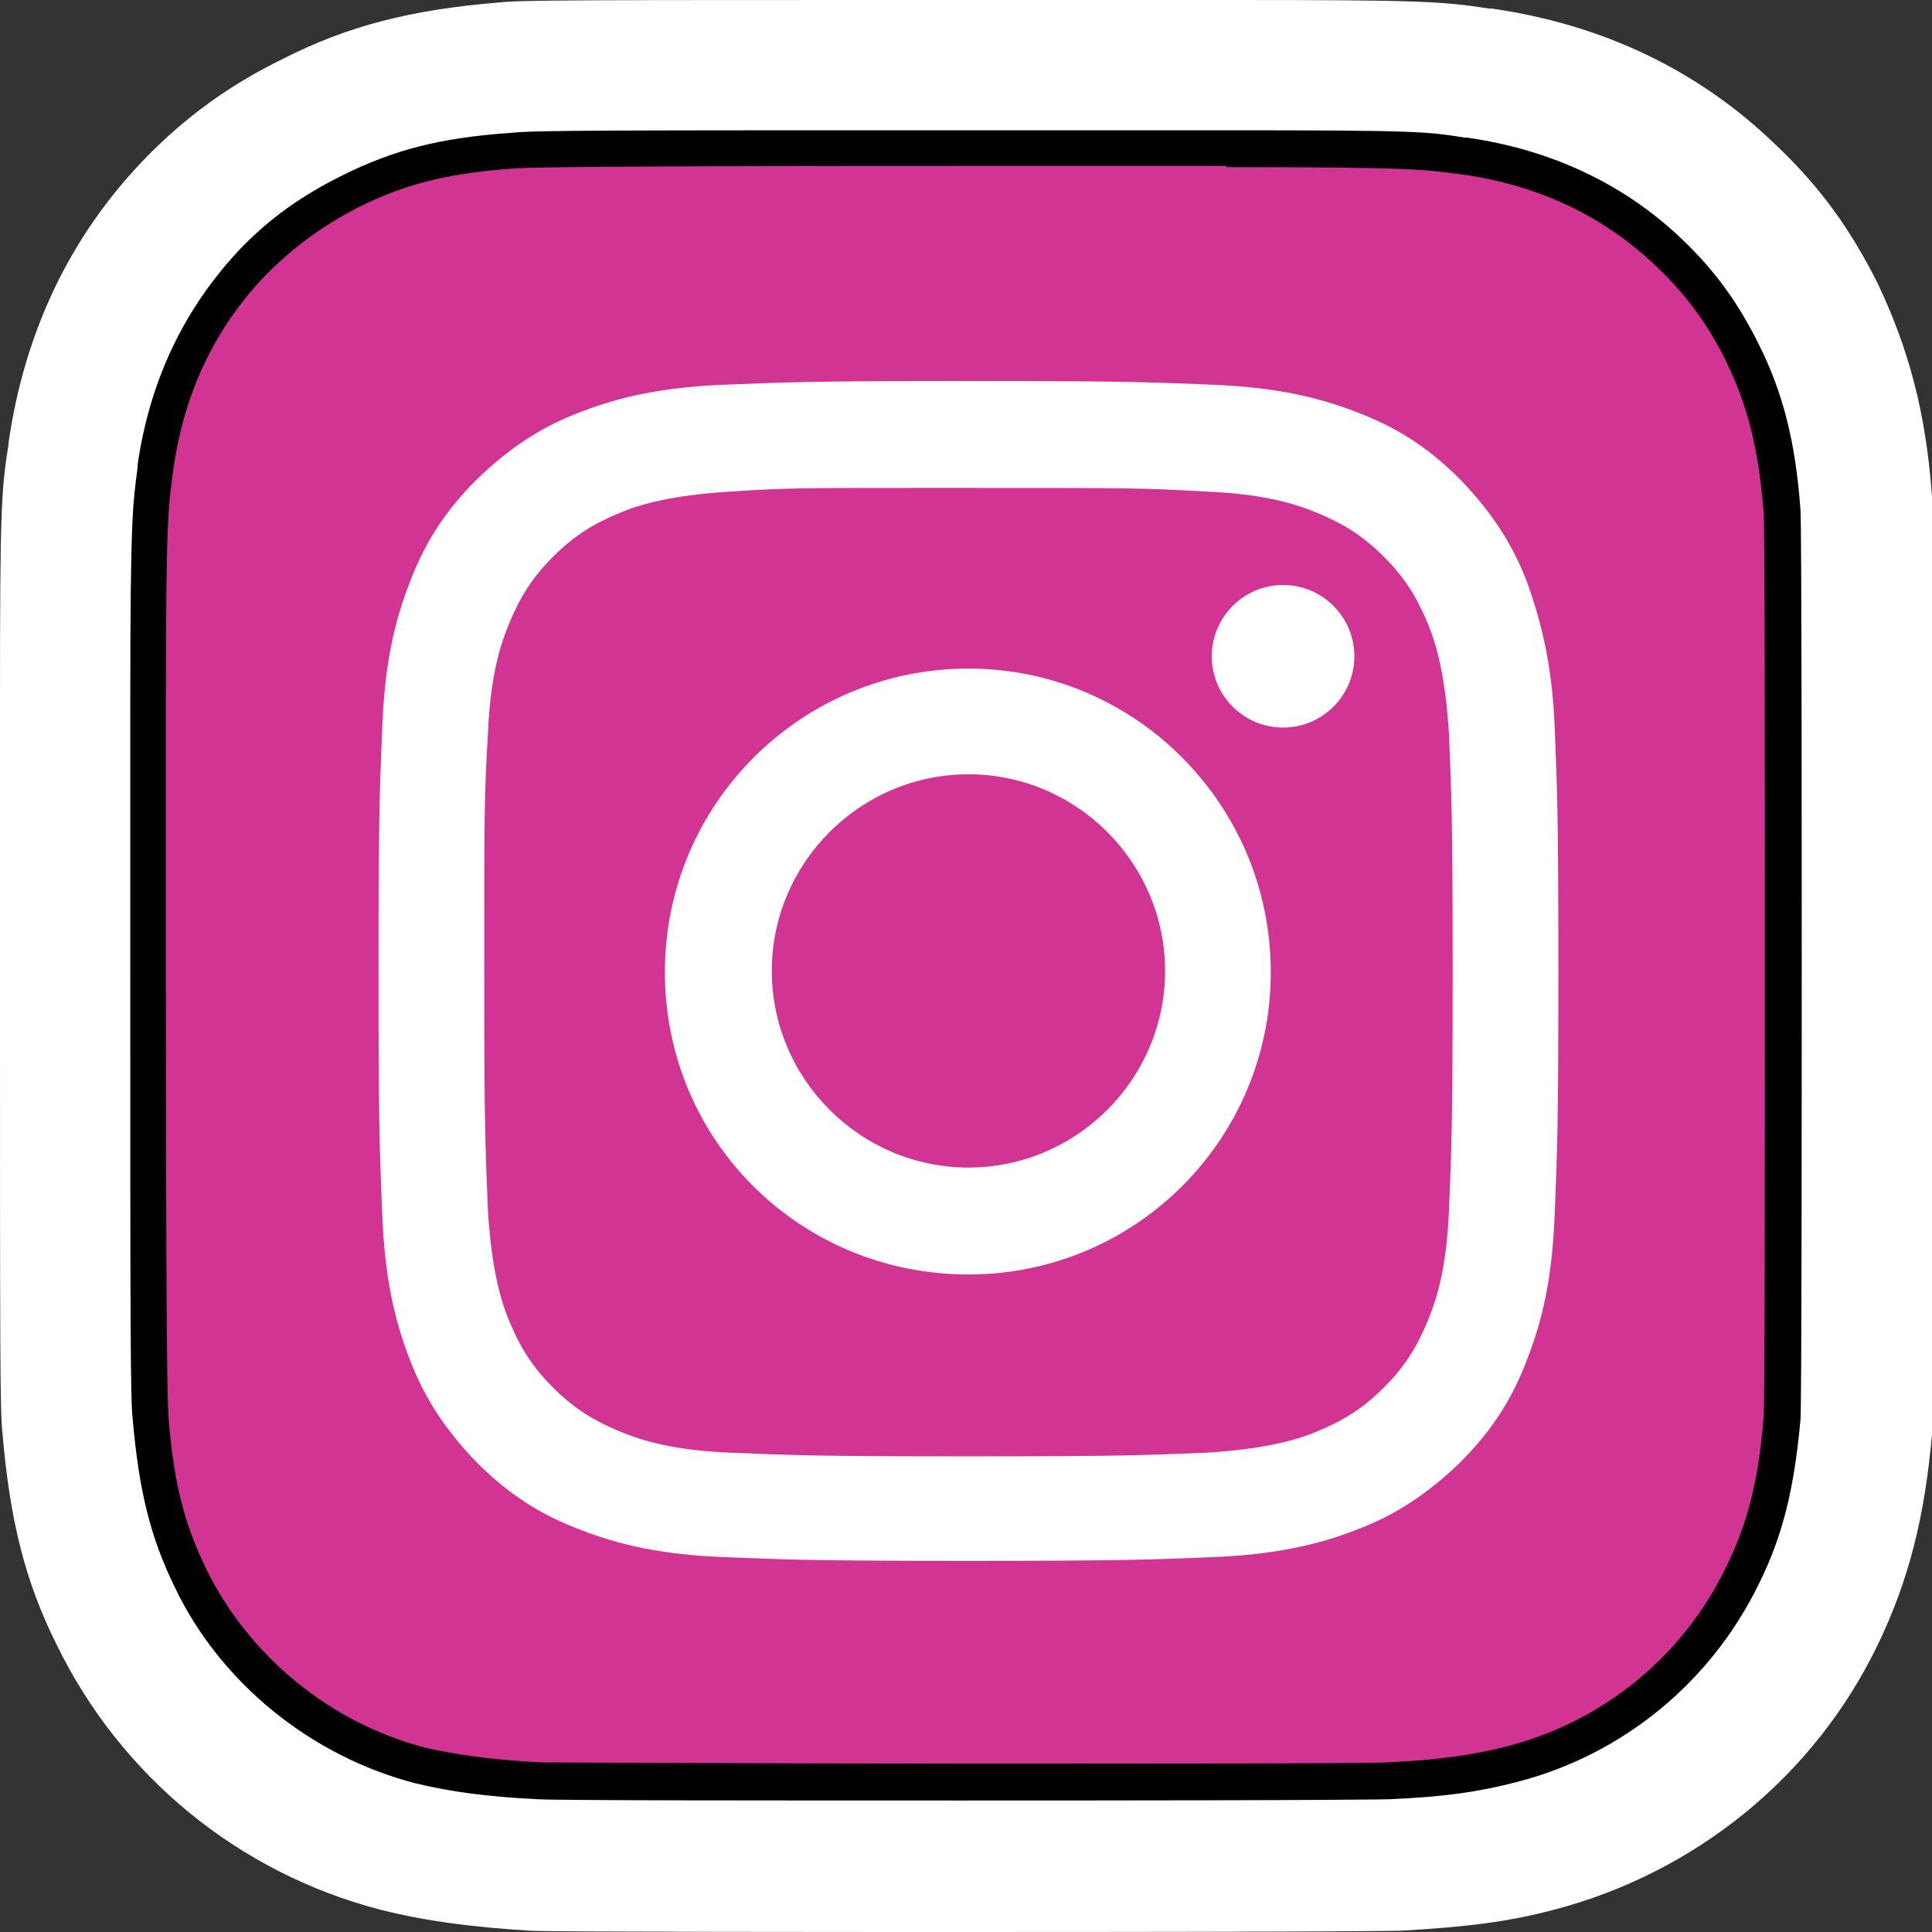
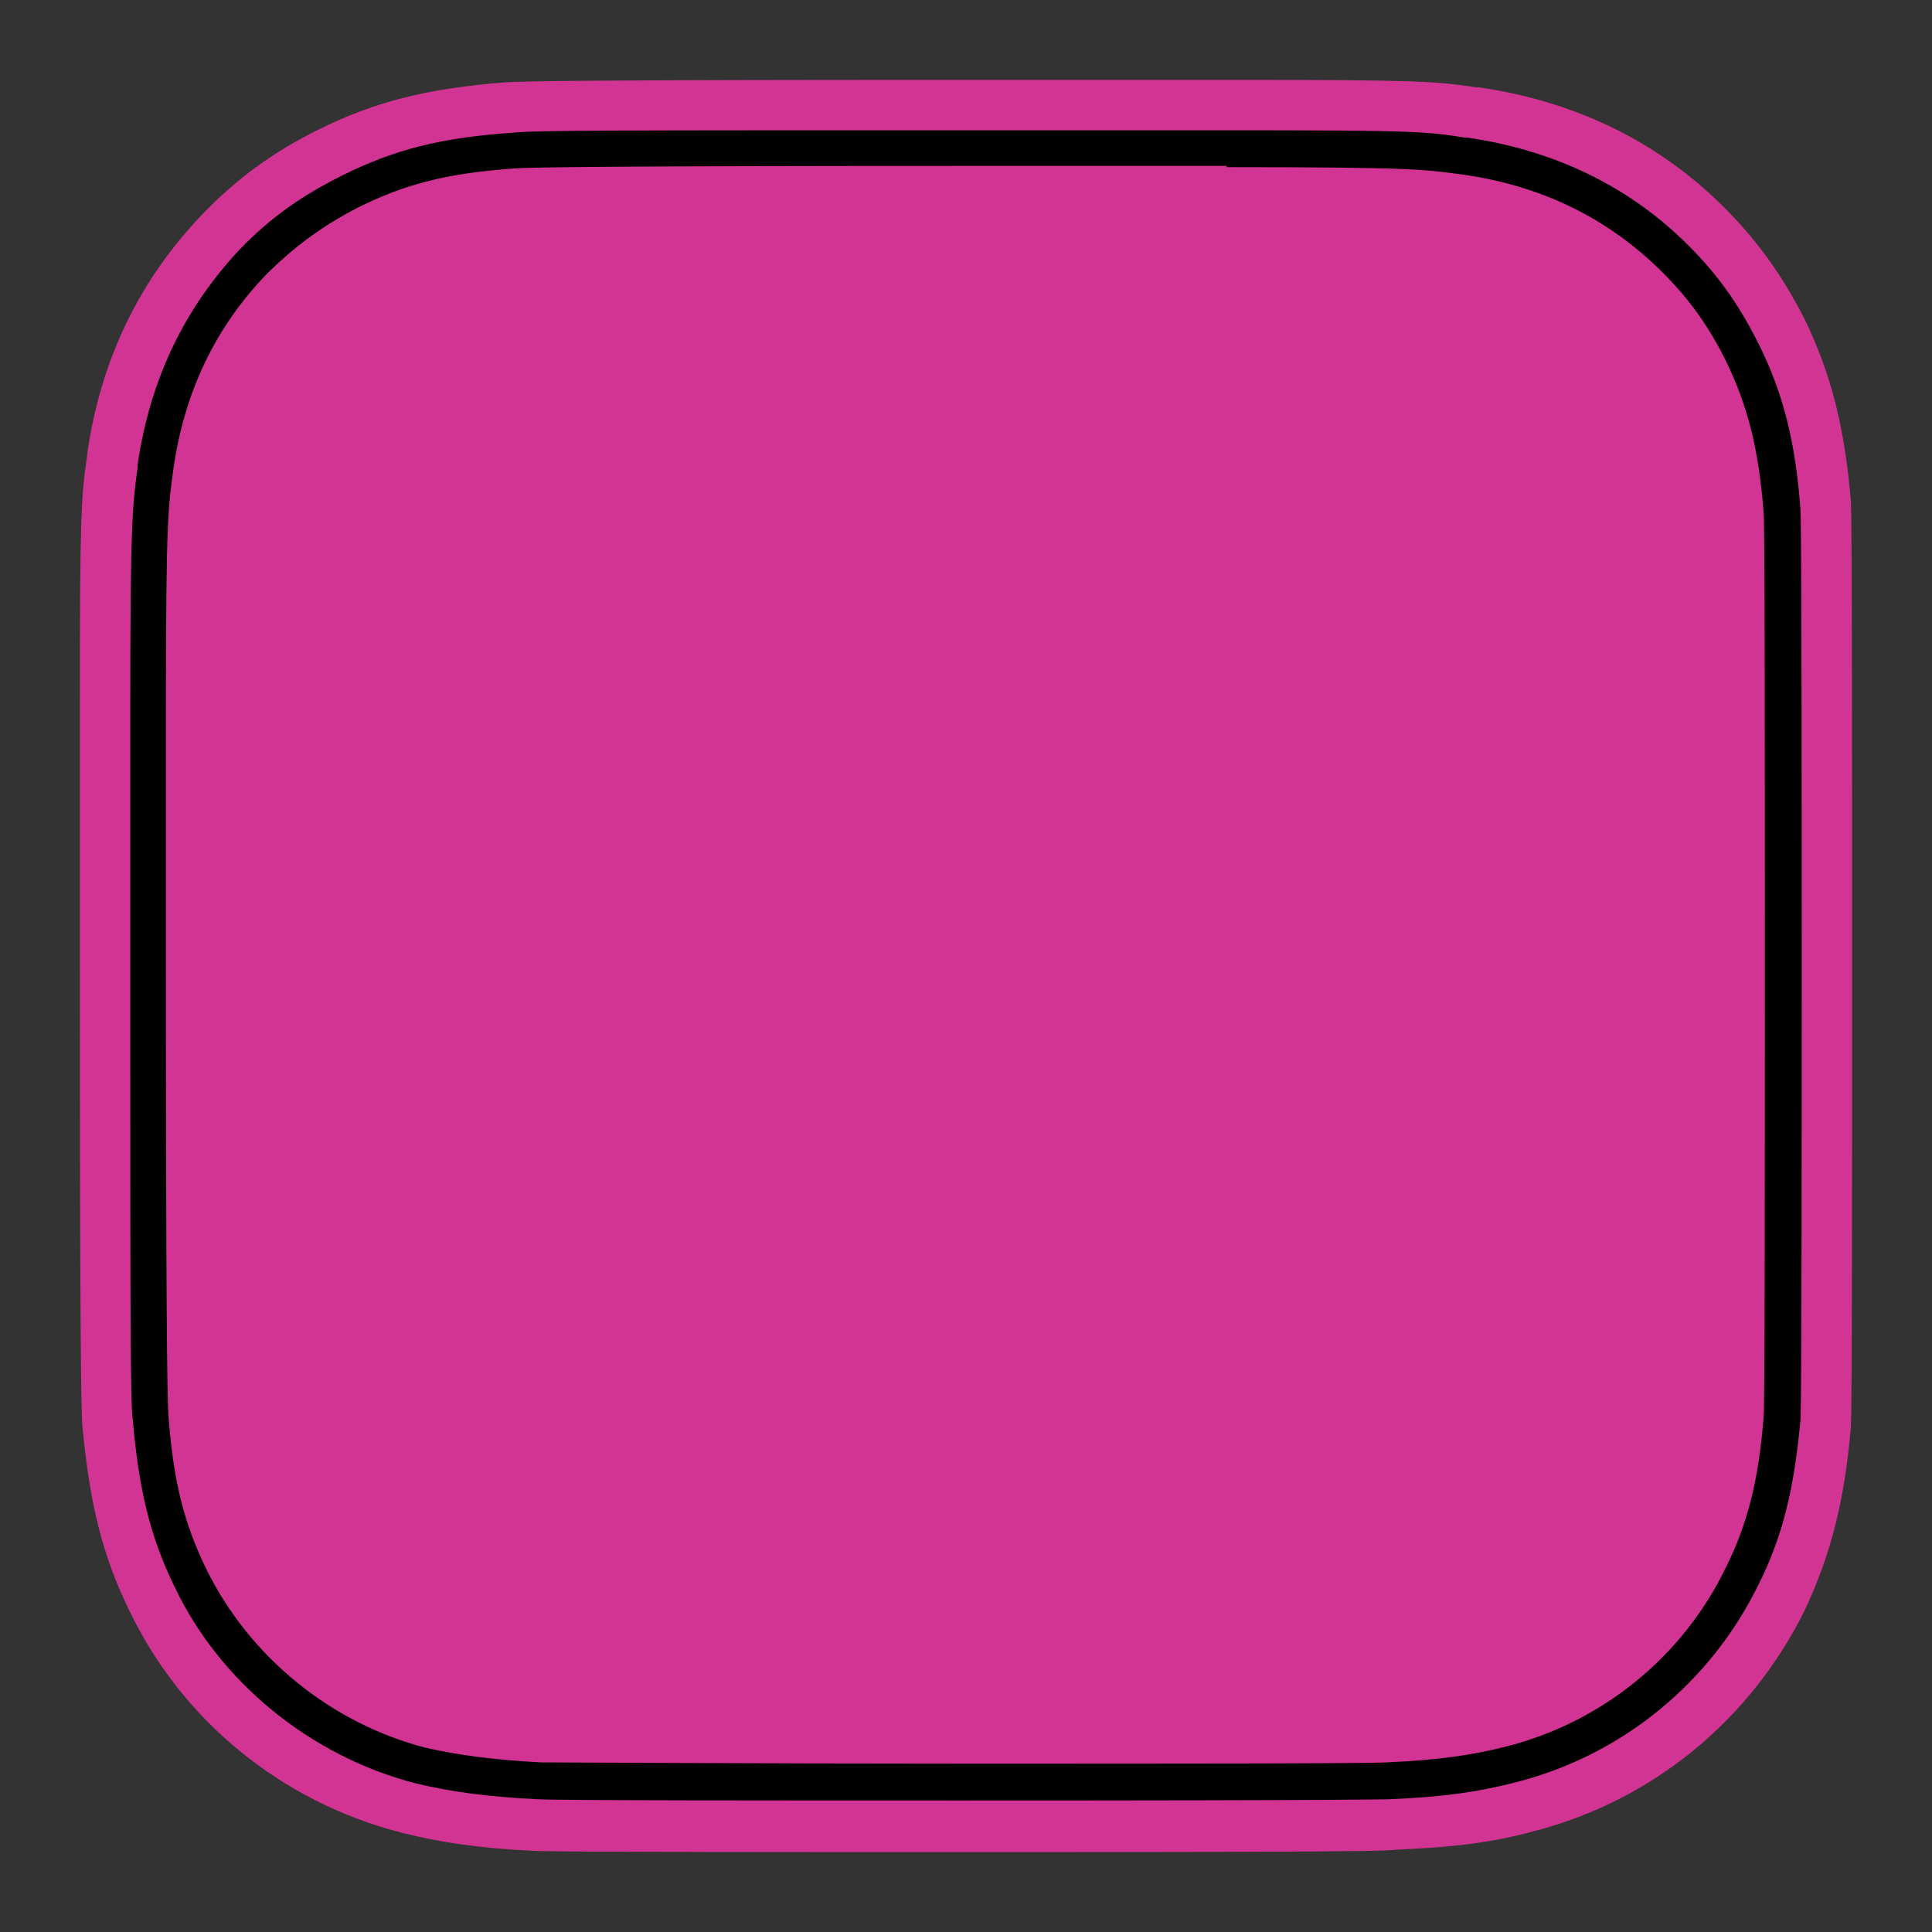
<svg xmlns="http://www.w3.org/2000/svg" version="1.1" id="Layer_1" x="0px" y="0px" width="157.2px" height="157.2px" viewBox="-12.8 -12.9 157.2 157.2" enable-background="new -12.8 -12.9 157.2 157.2" xml:space="preserve">
  <rect x="-12.8" y="-12.9" width="157.2" height="157.2" fill="#333333" stroke="none" />
-   <path display="none" fill="#FFFFFF" d="M101.6,132.8H30.9c-17.4,0-31.4-14.1-31.4-31.4V30.7c0-17.4,14.1-31.4,31.4-31.4h70.7  c17.4,0,31.4,14.1,31.4,31.4v70.7C133.1,118.8,119,132.8,101.6,132.8z" />
  <radialGradient id="SVGID_1_" cx="108.779" cy="-428.985" r="65" gradientTransform="matrix(0 -1.982 -1.844 0 -755.467 356.599)" gradientUnits="userSpaceOnUse">
    <stop offset="0" style="stop-color:#FEDD55" />
    <stop offset="0.1" style="stop-color:#FEDD55" />
    <stop offset="0.132" style="stop-color:#FDD254" />
    <stop offset="0.5" style="stop-color:#F15643" />
    <stop offset="1" style="stop-color:#BB4599" />
  </radialGradient>
  <path display="none" fill="url(#SVGID_1_)" d="M66,1C38.9,1,31,1,29.4,1.2c-5.6,0.5-9,1.3-12.8,3.2c-2.9,1.4-5.2,3.1-7.5,5.5  C5,14.1,2.5,19.4,1.6,25.7C1.2,28.7,1,29.3,1,44.8C1,50,1,56.8,1,66c0,27.1,0,35,0.2,36.6c0.5,5.4,1.3,8.8,3.1,12.6  c3.4,7.1,10,12.5,17.8,14.5c2.7,0.7,5.6,1.1,9.4,1.2c1.6,0.1,18,0.1,34.4,0.1s32.8,0,34.4-0.1c4.4-0.2,7-0.6,9.8-1.3  c7.8-2,14.2-7.3,17.8-14.5c1.8-3.6,2.7-7.2,3.1-12.3c0.1-1.1,0.1-19,0.1-36.8c0-17.8,0-35.7-0.1-36.8c-0.4-5.2-1.3-8.7-3.1-12.4  c-1.5-3-3.2-5.3-5.6-7.6c-4.3-4.1-9.6-6.6-15.8-7.5c-3-0.4-3.6-0.6-19.2-0.6H66z" />
  <g display="none">
    <radialGradient id="SVGID_2_" cx="152.853" cy="-300.798" r="69.569" gradientTransform="matrix(0.174 0.869 0 0 0 0)" gradientUnits="userSpaceOnUse">
      <stop offset="0" style="stop-color:#4170B7" />
      <stop offset="0.128" style="stop-color:#4170B7" />
      <stop offset="1" style="stop-color:#5D52A3;stop-opacity:0" />
    </radialGradient>
    <path display="inline" fill="url(#SVGID_2_)" d="M65.9,136c-15.6,0-32.9,0-34.7-0.1c-4.3-0.2-7.5-0.6-10.5-1.4   c-9.1-2.4-17-8.8-21-17.2C-2.3,113-3.3,109-3.8,103C-4,101.3-4,96.3-4,66l0-9.1c0-4.8,0-8.8,0-12.1c0-15,0.1-16.4,0.6-19.7l0-0.2   c1.1-7.3,4-13.5,8.9-18.6c2.7-2.8,5.4-4.8,8.8-6.5c4.4-2.2,8.5-3.2,14.6-3.7C30.7-4,37.3-4,66-4h21.2c15,0,16.4,0.1,19.7,0.6l0.2,0   c7.3,1,13.5,4,18.6,8.8c2.8,2.7,4.9,5.5,6.6,9c2.1,4.3,3.2,8.4,3.6,14.3C136,30.4,136,55.3,136,66c0,13.2,0,35.6-0.1,37.2   c-0.5,5.8-1.5,9.8-3.6,14.1c-4.1,8.5-11.8,14.8-21,17.2c-3.2,0.8-6.1,1.2-10.8,1.4C100,135.9,98.5,136,65.9,136z" />
    <path display="inline" fill="#FFFFFF" d="M87.2,1c15.5,0,16.1,0.2,19.2,0.6c6.3,0.9,11.5,3.4,15.8,7.5c2.4,2.3,4.1,4.6,5.6,7.6   c1.8,3.7,2.7,7.2,3.1,12.4C131,30.3,131,48.1,131,66c0,17.8,0,35.7-0.1,36.8c-0.4,5.1-1.3,8.7-3.1,12.3c-3.5,7.2-10,12.5-17.8,14.5   c-2.8,0.7-5.4,1.1-9.8,1.3c-1.6,0.1-18,0.1-34.4,0.1s-32.8-0.1-34.4-0.1c-3.8-0.2-6.8-0.6-9.4-1.2c-7.7-2-14.3-7.4-17.8-14.5   c-1.8-3.7-2.7-7.1-3.1-12.6C1,101,1,93.1,1,66C1,56.8,1,50,1,44.8c0-15.5,0.2-16.1,0.6-19.2C2.5,19.4,5,14.1,9.1,9.8   c2.3-2.3,4.6-4,7.5-5.5c3.8-1.9,7.2-2.8,12.8-3.2C31,1,38.9,1,66,1H87.2 M87.2-9L87.2-9L87.2-9H66C35-9,30.4-9,28.6-8.8   c-6.9,0.6-11.5,1.8-16.4,4.2C8.2-2.6,5-0.3,1.9,2.9c-5.6,5.8-9,13-10.2,21.3l0,0.1C-8.8,28-9,29.4-9,44.8c0,3.3,0,7.3,0,12.1l0,9.1   c0,31,0,35.6,0.2,37.4c0.6,6.6,1.7,11.2,4.1,16.1c4.7,9.8,13.6,17.1,24.3,19.8c3.3,0.9,6.9,1.3,11.5,1.6c2.2,0.1,22.1,0.1,34.9,0.1   c32.7,0,34.3-0.1,34.9-0.1c5-0.2,8.2-0.7,11.8-1.6c10.6-2.7,19.5-10,24.2-19.8c2.3-4.8,3.5-9.6,4-15.9c0-0.5,0.2-2,0.2-37.6   c0-35.5-0.1-37.1-0.2-37.6c-0.5-6.4-1.7-11.2-4.1-16.1c-2-4.1-4.4-7.3-7.6-10.4c-5.8-5.6-13-9-21.3-10.2l-0.2,0   C104-8.8,102.6-9,87.2-9L87.2-9z" />
  </g>
  <path display="none" fill="#D23493" stroke="#FFFFFF" stroke-width="10" stroke-miterlimit="10" d="M103.9,135.4H28.1  c-17.4,0-31.4-14.1-31.4-31.4V28.2c0-17.4,14.1-31.4,31.4-31.4h75.8c17.4,0,31.4,14.1,31.4,31.4V104  C135.4,121.4,121.3,135.4,103.9,135.4z" />
  <g>
    <path fill="#D23493" d="M65.7,137.8c-12.4,0-32.9,0-35-0.1c-4.4-0.2-7.8-0.7-10.9-1.5c-9.7-2.5-17.8-9.1-22.1-18.1   c-2.2-4.5-3.2-8.7-3.8-15c-0.1-1.7-0.2-6.8-0.2-37.5l0-9.2c0-4.8,0-8.8,0-12.2c0-15.3,0.1-16.7,0.6-20.1l0-0.1   c1.1-7.7,4.3-14.2,9.4-19.5c2.8-2.9,5.7-5,9.3-6.8c4.6-2.3,8.9-3.4,15.3-3.9c1.7-0.1,6.6-0.2,37.5-0.2h21.4   c15.3,0,16.7,0.1,20.1,0.6l0.2,0c7.6,1.1,14.2,4.2,19.5,9.3c3,2.9,5.1,5.8,7,9.5c2.2,4.5,3.3,8.9,3.8,14.9   c0.1,1.6,0.1,24.3,0.1,37.6c0,16.3,0,36.1-0.1,37.7c-0.5,5.9-1.6,10.3-3.7,14.8c-4.4,9-12.4,15.6-22.1,18.1   c-3.3,0.9-6.4,1.3-11.2,1.5C100.1,137.7,98.6,137.8,65.7,137.8z" />
    <g>
-       <path fill="#FFFFFF" d="M87.2,0.1c15.7,0,16.3,0.2,19.4,0.6c6.3,0.9,11.6,3.4,16,7.6c2.4,2.3,4.1,4.6,5.6,7.7    c1.8,3.7,2.7,7.3,3.2,12.6c0.1,1.1,0.1,19.1,0.1,37.1c0,18,0,36-0.1,37.1c-0.4,5.2-1.3,8.8-3.1,12.4c-3.5,7.3-10.1,12.6-17.9,14.7    c-2.9,0.7-5.4,1.1-9.9,1.3c-1.6,0.1-18.2,0.1-34.7,0.1s-33.1-0.1-34.8-0.1c-3.8-0.2-6.8-0.6-9.5-1.3c-7.8-2-14.4-7.4-17.9-14.6    c-1.8-3.8-2.7-7.2-3.1-12.7C0.2,101,0.2,93,0.2,65.6c0-9.2,0-16.1,0-21.3C0.2,28.7,0.3,28,0.8,25c0.9-6.3,3.4-11.6,7.6-16    c2.3-2.4,4.6-4.1,7.5-5.5c3.8-1.9,7.3-2.8,12.9-3.2c1.6-0.1,9.6-0.2,37-0.2H87.2 M87.2-12.9L87.2-12.9L87.2-12.9H65.8    c-32.1,0-36.1,0-38,0.2c-7.2,0.6-12.3,1.9-17.6,4.6C5.9-6,2.3-3.4-1,0c-6.1,6.3-9.8,14.1-11.1,23.1l0,0.1    c-0.6,3.8-0.7,5.3-0.7,21.1c0,3.3,0,7.3,0,12.2l0,9.2c0,32.1,0,36.1,0.2,38c0.6,7,1.8,12,4.4,17.2c5.2,10.7,14.8,18.6,26.4,21.6    c3.6,0.9,7.3,1.4,12.2,1.7l0,0l0,0c2.5,0.1,26.3,0.1,35.3,0.1c32.7,0,34.6-0.1,35.4-0.1c5.3-0.3,8.7-0.7,12.5-1.7    c11.5-3,21.2-10.8,26.4-21.6c2.5-5.2,3.8-10.3,4.4-17.1c0.1-0.7,0.2-2.1,0.2-38.2c0-36-0.1-37.5-0.2-38.1    c-0.5-6.9-1.9-12-4.4-17.3c-2.2-4.4-4.7-7.9-8.3-11.3c-6.3-6.1-14.1-9.8-23.1-11.1l-0.2,0C104.4-12.8,102.9-12.9,87.2-12.9    L87.2-12.9z" />
-     </g>
+       </g>
  </g>
  <g>
    <g>
      <path d="M87,0.7c15.5,0,16.1,0.2,19.2,0.6c6.3,0.9,11.5,3.4,15.8,7.5c2.4,2.3,4.1,4.6,5.6,7.6c1.8,3.7,2.7,7.2,3.1,12.4    c0.1,1.1,0.1,18.9,0.1,36.8c0,17.8,0,35.7-0.1,36.8c-0.4,5.1-1.3,8.7-3.1,12.3c-3.5,7.2-10,12.5-17.8,14.5    c-2.8,0.7-5.4,1.1-9.8,1.3c-1.6,0.1-18,0.1-34.4,0.1s-32.8-0.1-34.4-0.1c-3.8-0.2-6.8-0.6-9.4-1.2c-7.7-2-14.3-7.4-17.8-14.5    c-1.8-3.7-2.7-7.1-3.1-12.6c-0.1-1.5-0.2-9.5-0.2-36.6c0-9.1,0-15.9,0-21.1c0-15.5,0.2-16.1,0.6-19.2c0.9-6.3,3.4-11.5,7.5-15.8    c2.3-2.3,4.6-4,7.5-5.5c3.8-1.9,7.2-2.8,12.8-3.2c1.5-0.1,9.5-0.2,36.6-0.2H87 M87-2.3L87-2.3L87-2.3H65.8    c-28.3,0-35.2,0-36.9,0.2C23-1.7,19.2-0.7,15,1.4C11.8,3,9.2,4.8,6.7,7.4C2.2,12.2-0.6,18-1.6,24.9l0,0.2c-0.4,3.1-0.6,4-0.6,19.5    c0,3.3,0,7.3,0,12.1l0,9.1c0,28.3,0,35.2,0.2,36.8c0.5,5.7,1.4,9.5,3.4,13.6C5.1,124,12.5,130,21,132.2c2.9,0.7,5.9,1.1,10,1.3    c1.8,0.1,19,0.1,34.6,0.1c32.5,0,34.1-0.1,34.6-0.1c4.6-0.2,7.3-0.6,10.4-1.4c8.6-2.2,15.8-8.1,19.7-16.1c2-4,2.9-7.9,3.4-13.4    c0.1-1.5,0.1-26.4,0.1-37c0-8.3,0-35.4-0.1-37c-0.4-5.5-1.4-9.5-3.4-13.5c-1.7-3.4-3.5-5.9-6.2-8.5c-4.7-4.5-10.6-7.3-17.5-8.3    l-0.2,0C103.3-2.2,102.4-2.3,87-2.3L87-2.3z" />
    </g>
  </g>
-   <path fill="#FFFFFF" d="M66,18.1c-13,0-14.7,0.1-19.8,0.3c-5.1,0.2-8.6,1-11.7,2.2c-3.2,1.2-5.8,2.9-8.5,5.5  c-2.7,2.7-4.3,5.3-5.5,8.5c-1.2,3.1-2,6.5-2.2,11.7c-0.2,5.1-0.3,6.8-0.3,19.8s0.1,14.7,0.3,19.8c0.2,5.1,1,8.6,2.2,11.7  c1.2,3.2,2.9,5.8,5.5,8.5c2.7,2.7,5.3,4.3,8.5,5.5c3.1,1.2,6.5,2,11.7,2.2c5.1,0.2,6.8,0.3,19.8,0.3c13,0,14.7-0.1,19.8-0.3  c5.1-0.2,8.6-1,11.7-2.2c3.2-1.2,5.8-2.9,8.5-5.5c2.7-2.7,4.3-5.3,5.5-8.5c1.2-3.1,2-6.5,2.2-11.7c0.2-5.1,0.3-6.8,0.3-19.8  s-0.1-14.7-0.3-19.8c-0.2-5.1-1.1-8.6-2.2-11.7c-1.2-3.2-2.9-5.8-5.5-8.5c-2.7-2.7-5.3-4.3-8.5-5.5c-3.1-1.2-6.6-2-11.7-2.2  C80.7,18.2,79,18.1,66,18.1L66,18.1z M61.7,26.8c1.3,0,2.7,0,4.3,0c12.8,0,14.3,0,19.4,0.3c4.7,0.2,7.2,1,8.9,1.7  c2.2,0.9,3.8,1.9,5.5,3.6c1.7,1.7,2.7,3.3,3.6,5.5c0.7,1.7,1.4,4.2,1.7,8.9c0.2,5.1,0.3,6.6,0.3,19.4s-0.1,14.3-0.3,19.4  c-0.2,4.7-1,7.2-1.7,8.9c-0.9,2.2-1.9,3.8-3.6,5.5c-1.7,1.7-3.3,2.7-5.5,3.6c-1.7,0.7-4.2,1.4-8.9,1.7c-5.1,0.2-6.6,0.3-19.4,0.3  c-12.8,0-14.3-0.1-19.4-0.3c-4.7-0.2-7.2-1-8.9-1.7c-2.2-0.9-3.8-1.9-5.5-3.6c-1.7-1.7-2.7-3.3-3.6-5.5c-0.7-1.7-1.4-4.2-1.7-8.9  c-0.2-5.1-0.3-6.6-0.3-19.4s0-14.3,0.3-19.4c0.2-4.7,1-7.2,1.7-8.9c0.9-2.2,1.9-3.8,3.6-5.5c1.7-1.7,3.3-2.7,5.5-3.6  c1.7-0.7,4.2-1.4,8.9-1.7C51,26.8,52.8,26.8,61.7,26.8L61.7,26.8z M91.6,34.7c-3.2,0-5.8,2.6-5.8,5.8c0,3.2,2.6,5.8,5.8,5.8  s5.8-2.6,5.8-5.8S94.8,34.7,91.6,34.7L91.6,34.7z M66,41.5c-13.6,0-24.7,11-24.7,24.7s11,24.6,24.7,24.6c13.6,0,24.6-11,24.6-24.6  S79.6,41.5,66,41.5L66,41.5z M66,50.1c8.8,0,16,7.2,16,16c0,8.8-7.2,16-16,16c-8.8,0-16-7.2-16-16C50,57.3,57.2,50.1,66,50.1z" />
</svg>